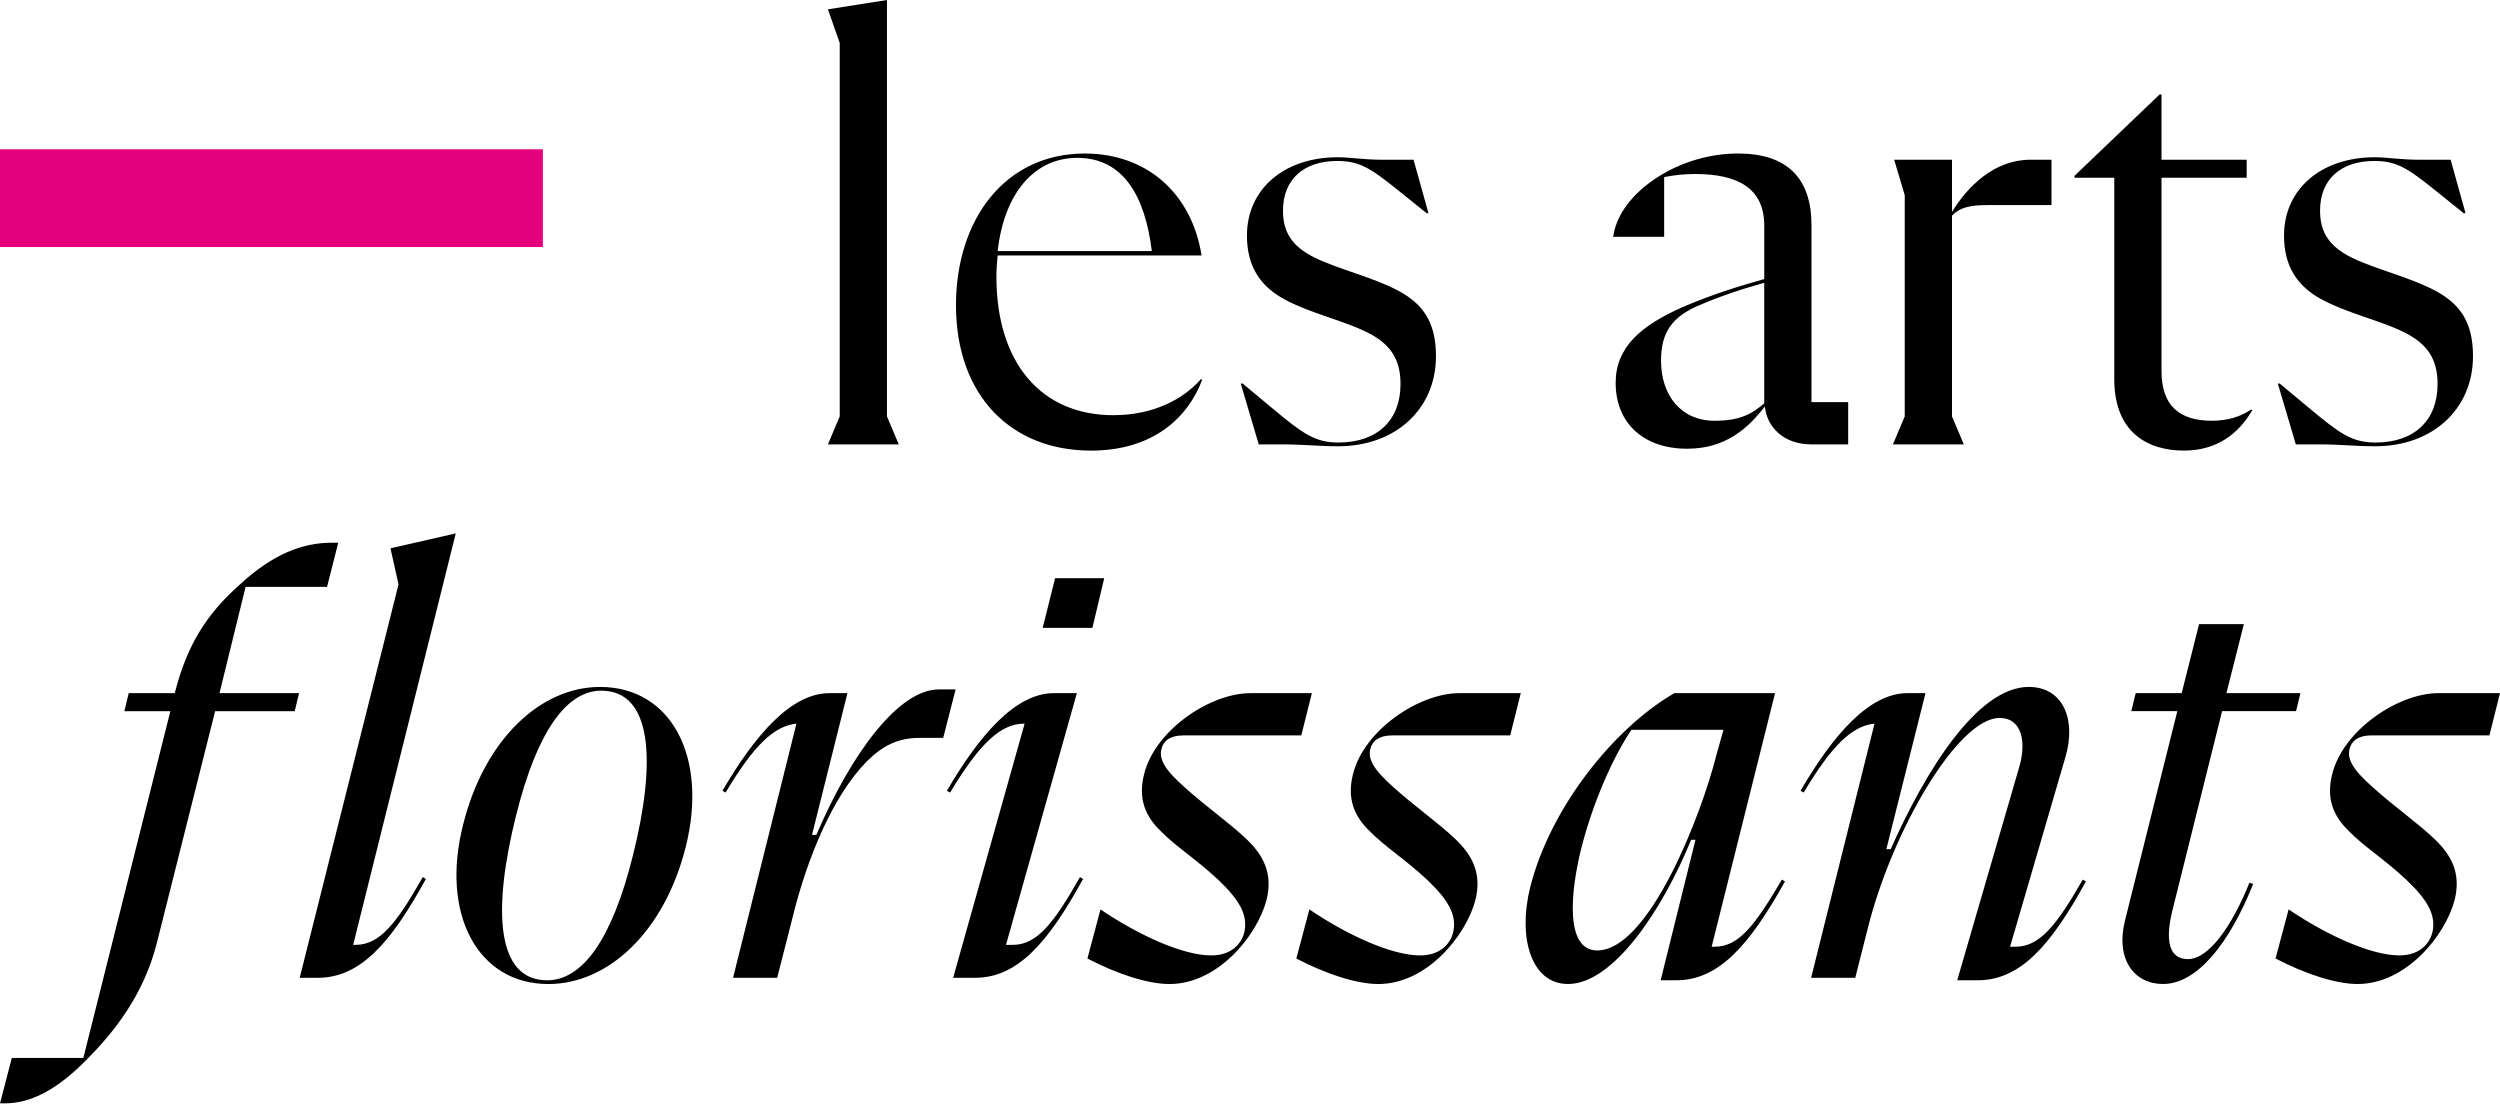
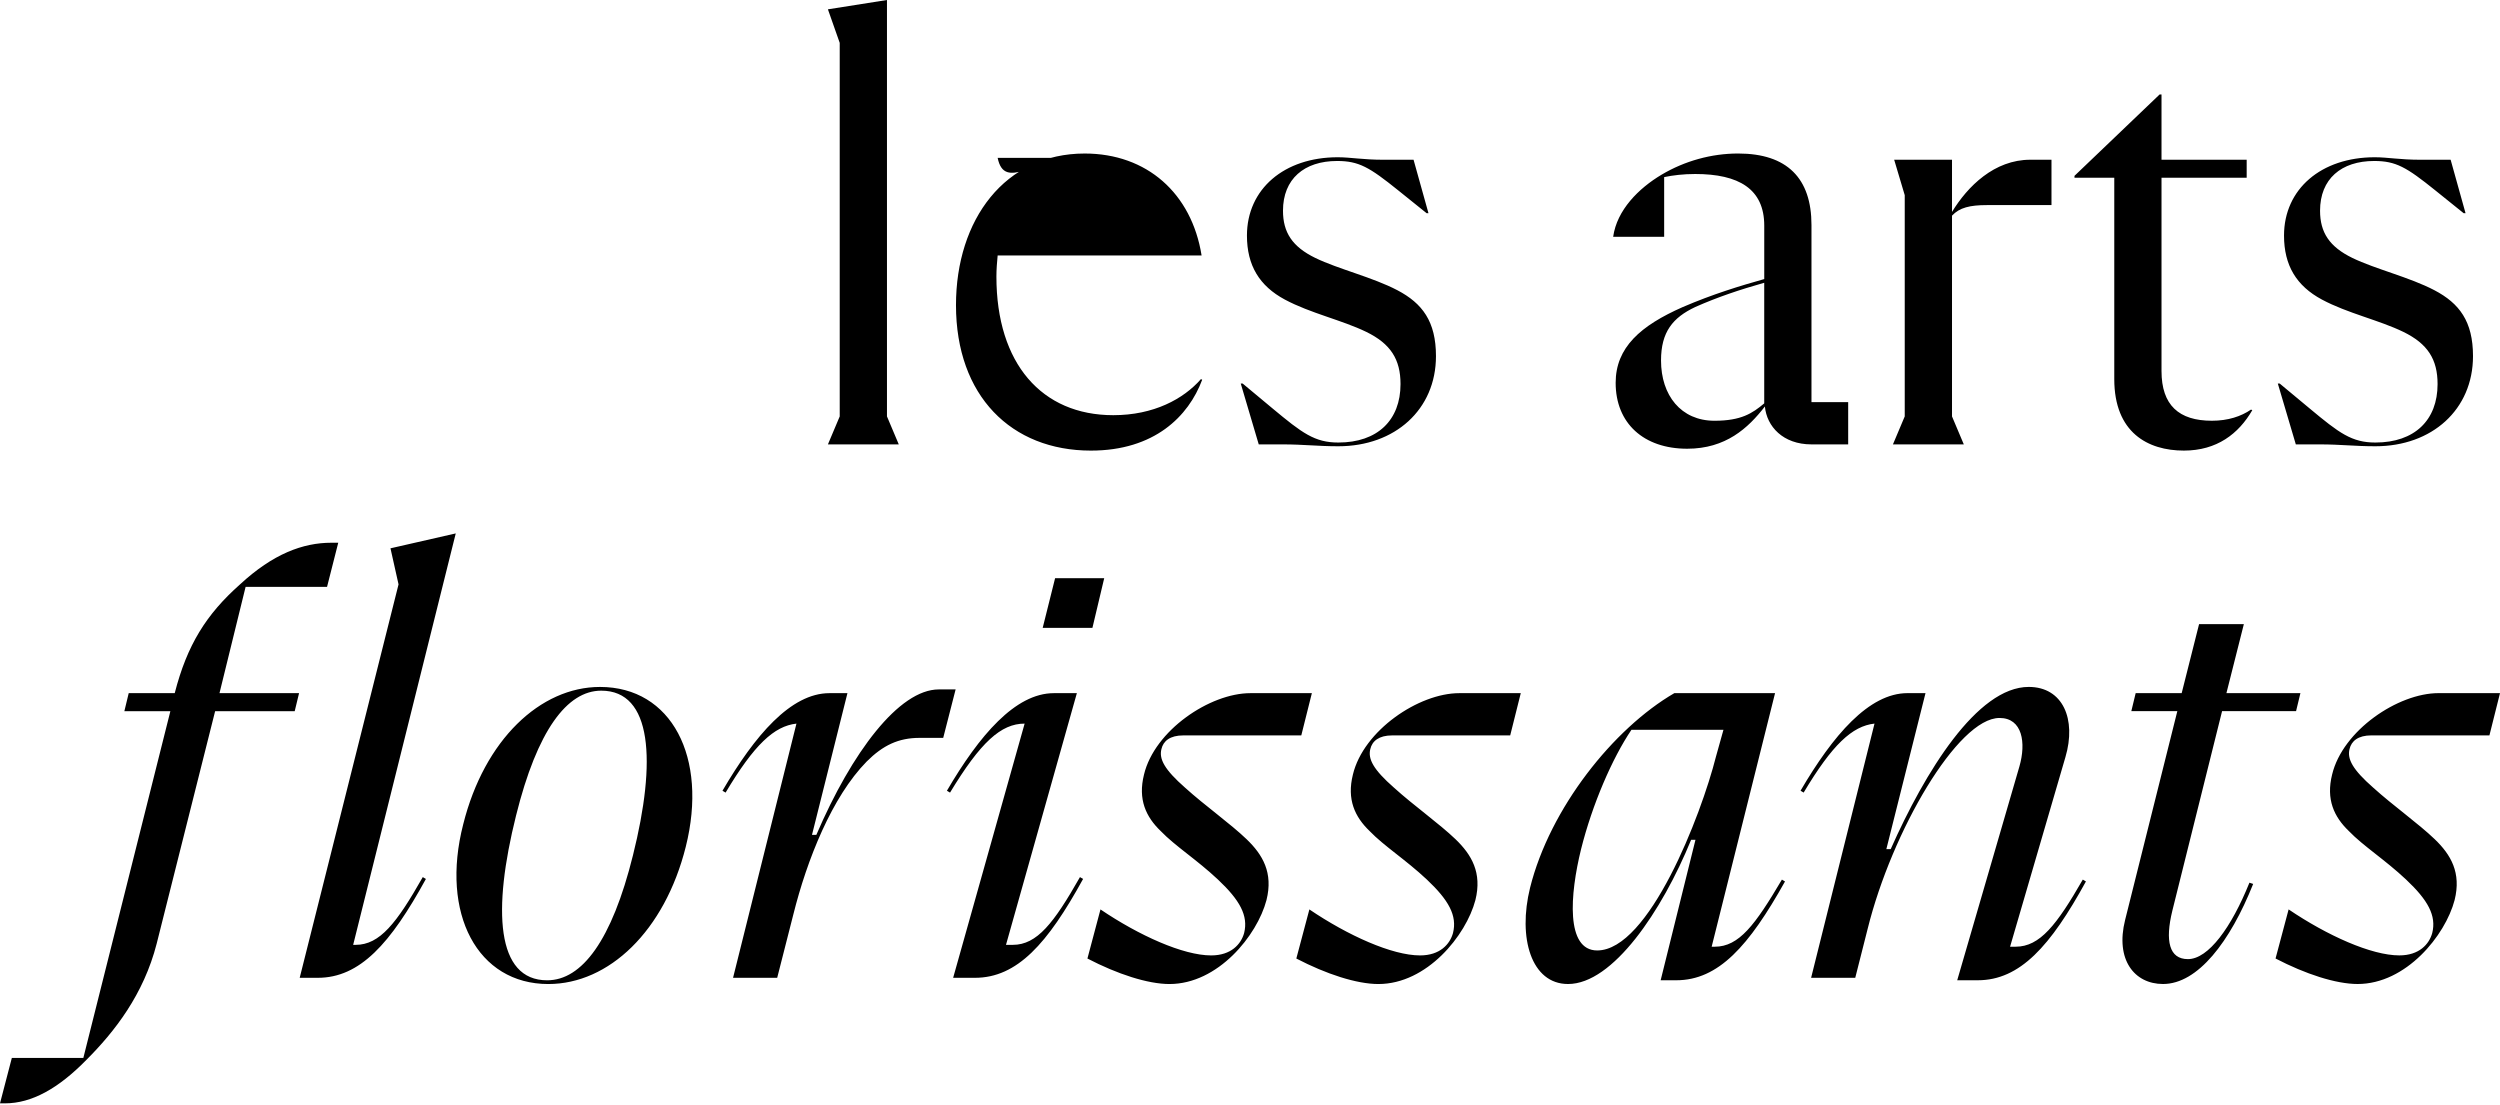
<svg xmlns="http://www.w3.org/2000/svg" width="921" height="407" viewBox="0 0 921 407" fill="none">
-   <path d="M200 55H0V91H200V55Z" fill="#E5007E" />
-   <path d="M309.353 15.798V153.407L305.004 163.713H331.109L326.76 153.407V0L305.004 3.435L309.353 15.798ZM442.429 139.666C436.01 146.995 425.022 152.953 410.13 152.953C383.793 152.953 367.077 133.953 367.077 101.887C367.077 99.139 367.302 96.628 367.535 94.105H442.666C438.997 71.211 422.502 56.558 399.6 56.558C370.284 56.558 352.185 80.83 352.185 112.426C352.185 145.858 372.571 166.003 401.891 166.003C425.247 166.003 437.851 153.407 442.887 139.899L442.429 139.666ZM396.851 58.157C413.8 58.157 421.819 72.123 424.334 92.501H367.535C370.051 70.52 381.506 58.157 396.851 58.157ZM463.727 163.713H472.657C480.222 163.713 485.491 164.404 493.043 164.404C513.886 164.404 529.011 150.896 529.011 131.197C529.011 118.376 523.963 111.739 514.807 106.925C505.643 102.12 493.043 99.143 484.566 95.029C476.09 90.902 472.653 85.635 472.653 77.62C472.653 65.944 480.451 59.307 492.585 59.307C500.603 59.307 504.498 61.597 515.028 70.07L525.57 78.544H526.249L520.755 58.853H509.767C501.969 58.853 497.621 57.932 492.818 57.932C473.12 57.932 459.374 69.617 459.374 86.784C459.374 97.781 463.956 105.33 473.345 110.365C482.742 115.403 494.422 117.926 503.352 122.273C512.283 126.633 515.952 132.346 515.952 141.506C515.952 154.794 507.476 163.03 493.043 163.03C484.345 163.03 479.763 159.595 468.763 150.434L457.774 141.282H457.083L463.722 163.717L463.727 163.713ZM667.348 148.135V82.883C667.348 65.715 658.418 56.554 640.323 56.554C630.48 56.554 620.625 59.303 612.152 64.337C603.676 69.375 595.657 77.391 594.291 87.23H613.077V65.249C616.28 64.57 620.175 64.103 624.524 64.103C640.561 64.103 649.949 69.608 649.949 83.116V102.807C641.019 105.322 631.163 108.299 619.942 113.113C604.372 119.975 595.208 127.99 595.208 141.04C595.208 155.926 605.517 165.312 621.554 165.312C635.745 165.312 643.997 157.75 650.183 149.747C650.874 157.075 656.822 163.713 667.357 163.713H680.869V148.135H667.357H667.348ZM631.622 155.006C619.254 155.006 611.923 145.62 611.923 132.804C611.923 122.265 616.272 117.006 624.515 113.113C632.767 109.444 641.01 106.696 649.941 104.173V148.602C645.592 152.262 641.464 155.006 631.622 155.006ZM747.97 58.844C734.69 58.844 724.835 68.684 719.12 78.078V58.844H697.81L701.704 71.898V153.407L697.356 163.713H723.469L719.12 153.407V79.452C721.869 76.47 725.76 75.558 731.945 75.558H755.767V58.849H747.97V58.844ZM764.24 64.795V65.482H778.898V139.662C778.898 159.361 791.265 165.999 804.544 165.999C816.69 165.999 824.696 159.815 829.745 151.113L829.278 150.888C825.617 153.403 820.802 155.002 814.854 155.002C802.707 155.002 796.301 149.276 796.301 136.689V65.478H827.675V58.84H796.301V34.794H795.609L764.236 64.79L764.24 64.795ZM845.778 163.713H854.708C862.272 163.713 867.533 164.404 875.094 164.404C895.937 164.404 911.054 150.896 911.054 131.197C911.054 118.376 906.013 111.739 896.85 106.925C887.694 102.12 875.094 99.143 866.621 95.029C858.145 90.902 854.708 85.635 854.708 77.62C854.708 65.944 862.493 59.307 874.64 59.307C882.658 59.307 886.553 61.597 897.083 70.07L907.617 78.544H908.309L902.814 58.853H891.814C884.028 58.853 879.68 57.932 874.865 57.932C855.166 57.932 841.433 69.617 841.433 86.784C841.433 97.781 846.007 105.33 855.404 110.365C864.793 115.403 876.481 117.926 885.411 122.273C894.342 126.633 898.003 132.346 898.003 141.506C898.003 154.794 889.527 163.03 875.102 163.03C866.392 163.03 861.81 159.595 850.822 150.434L839.821 141.282H839.142L845.782 163.717L845.778 163.713Z" fill="black" />
+   <path d="M309.353 15.798V153.407L305.004 163.713H331.109L326.76 153.407V0L305.004 3.435L309.353 15.798ZM442.429 139.666C436.01 146.995 425.022 152.953 410.13 152.953C383.793 152.953 367.077 133.953 367.077 101.887C367.077 99.139 367.302 96.628 367.535 94.105H442.666C438.997 71.211 422.502 56.558 399.6 56.558C370.284 56.558 352.185 80.83 352.185 112.426C352.185 145.858 372.571 166.003 401.891 166.003C425.247 166.003 437.851 153.407 442.887 139.899L442.429 139.666ZM396.851 58.157H367.535C370.051 70.52 381.506 58.157 396.851 58.157ZM463.727 163.713H472.657C480.222 163.713 485.491 164.404 493.043 164.404C513.886 164.404 529.011 150.896 529.011 131.197C529.011 118.376 523.963 111.739 514.807 106.925C505.643 102.12 493.043 99.143 484.566 95.029C476.09 90.902 472.653 85.635 472.653 77.62C472.653 65.944 480.451 59.307 492.585 59.307C500.603 59.307 504.498 61.597 515.028 70.07L525.57 78.544H526.249L520.755 58.853H509.767C501.969 58.853 497.621 57.932 492.818 57.932C473.12 57.932 459.374 69.617 459.374 86.784C459.374 97.781 463.956 105.33 473.345 110.365C482.742 115.403 494.422 117.926 503.352 122.273C512.283 126.633 515.952 132.346 515.952 141.506C515.952 154.794 507.476 163.03 493.043 163.03C484.345 163.03 479.763 159.595 468.763 150.434L457.774 141.282H457.083L463.722 163.717L463.727 163.713ZM667.348 148.135V82.883C667.348 65.715 658.418 56.554 640.323 56.554C630.48 56.554 620.625 59.303 612.152 64.337C603.676 69.375 595.657 77.391 594.291 87.23H613.077V65.249C616.28 64.57 620.175 64.103 624.524 64.103C640.561 64.103 649.949 69.608 649.949 83.116V102.807C641.019 105.322 631.163 108.299 619.942 113.113C604.372 119.975 595.208 127.99 595.208 141.04C595.208 155.926 605.517 165.312 621.554 165.312C635.745 165.312 643.997 157.75 650.183 149.747C650.874 157.075 656.822 163.713 667.357 163.713H680.869V148.135H667.357H667.348ZM631.622 155.006C619.254 155.006 611.923 145.62 611.923 132.804C611.923 122.265 616.272 117.006 624.515 113.113C632.767 109.444 641.01 106.696 649.941 104.173V148.602C645.592 152.262 641.464 155.006 631.622 155.006ZM747.97 58.844C734.69 58.844 724.835 68.684 719.12 78.078V58.844H697.81L701.704 71.898V153.407L697.356 163.713H723.469L719.12 153.407V79.452C721.869 76.47 725.76 75.558 731.945 75.558H755.767V58.849H747.97V58.844ZM764.24 64.795V65.482H778.898V139.662C778.898 159.361 791.265 165.999 804.544 165.999C816.69 165.999 824.696 159.815 829.745 151.113L829.278 150.888C825.617 153.403 820.802 155.002 814.854 155.002C802.707 155.002 796.301 149.276 796.301 136.689V65.478H827.675V58.84H796.301V34.794H795.609L764.236 64.79L764.24 64.795ZM845.778 163.713H854.708C862.272 163.713 867.533 164.404 875.094 164.404C895.937 164.404 911.054 150.896 911.054 131.197C911.054 118.376 906.013 111.739 896.85 106.925C887.694 102.12 875.094 99.143 866.621 95.029C858.145 90.902 854.708 85.635 854.708 77.62C854.708 65.944 862.493 59.307 874.64 59.307C882.658 59.307 886.553 61.597 897.083 70.07L907.617 78.544H908.309L902.814 58.853H891.814C884.028 58.853 879.68 57.932 874.865 57.932C855.166 57.932 841.433 69.617 841.433 86.784C841.433 97.781 846.007 105.33 855.404 110.365C864.793 115.403 876.481 117.926 885.411 122.273C894.342 126.633 898.003 132.346 898.003 141.506C898.003 154.794 889.527 163.03 875.102 163.03C866.392 163.03 861.81 159.595 850.822 150.434L839.821 141.282H839.142L845.782 163.717L845.778 163.713Z" fill="black" />
  <path d="M120.484 216.199L124.612 199.943H122.088C111.554 199.943 100.557 204.069 88.423 215.287C76.056 226.271 68.95 237.489 64.368 255.356H47.419L45.815 261.994H62.764L30.699 389.751H4.357L0 406.473H1.837C11.692 406.473 21.535 400.981 31.845 390.442C42.154 380.136 52.922 366.404 57.724 347.624L79.255 261.994H108.571L110.175 255.356H80.859L90.481 216.199H120.488H120.484ZM131.019 348.083H130.106L167.899 196.508L143.852 202L146.822 215.287L110.408 360.224H117.048C132.618 360.224 143.852 347.629 156.898 323.815L155.753 323.124C146.131 340.067 139.949 348.083 131.019 348.083ZM202.022 362.515C224.245 362.515 244.855 343.048 252.648 311.906C260.892 278.941 247.375 253.07 221.041 253.07C199.052 253.07 178.433 272.528 170.648 303.67C162.172 336.644 175.922 362.519 202.022 362.519M201.564 361.141C182.778 361.141 181.412 335.27 190.109 300.468C197.907 269.093 208.895 254.44 221.495 254.44C240.281 254.44 241.881 280.311 233.175 315.121C225.39 346.484 214.389 361.141 201.568 361.141M345.866 253.982C331.208 253.982 313.801 277.109 300.742 307.559H299.138L312.197 255.36H305.557C291.353 255.36 278.066 270.925 266.161 291.308L267.306 291.995C277.841 274.36 285.168 267.49 293.411 266.578L270.056 360.224H286.317L292.27 336.865C297.31 316.72 306.474 293.594 319.295 280.54C325.256 274.589 330.983 271.833 338.768 271.833H347.478L352.052 253.978H345.866V253.982ZM388.699 213.001L384.125 231.314H402.445L406.793 213.001H388.699ZM373.129 348.087H370.604L396.717 255.36H388.241C374.037 255.36 360.757 270.925 348.844 291.308L349.99 291.995C361.211 273.449 368.776 266.578 377.473 266.578L351.135 360.224H359.154C374.724 360.224 385.945 347.629 399.004 323.815L397.859 323.124C388.236 340.067 382.055 348.083 373.124 348.083M430.836 362.515C448.71 362.515 463.135 344.647 466.571 331.598C469.095 321.525 465.201 314.888 459.24 309.162C453.288 303.437 443.89 296.8 436.563 290.162C429.012 283.525 426.941 279.632 427.866 275.964C428.545 272.982 431.069 270.925 435.876 270.925H479.396L483.291 255.36H460.623C445.732 255.36 425.346 269.093 421.451 285.345C419.16 294.505 422.139 300.922 427.637 306.189C432.91 311.682 440.929 316.72 448.714 324.044C456.732 331.593 459.936 337.319 458.336 343.735C457.191 347.862 453.521 351.976 446.19 351.976C435.88 351.976 419.619 344.647 405.415 335.033L400.608 353.121C411.596 358.846 422.83 362.515 430.836 362.515ZM507.8 362.515C525.674 362.515 540.099 344.647 543.535 331.598C546.051 321.525 542.156 314.888 536.204 309.162C530.243 303.437 520.855 296.8 513.528 290.162C505.963 283.525 503.906 279.632 504.818 275.964C505.505 272.982 508.034 270.925 512.836 270.925H556.356L560.251 255.36H537.575C522.692 255.36 502.306 269.093 498.411 285.345C496.12 294.505 499.103 300.922 504.597 306.189C509.87 311.682 517.876 316.72 525.674 324.044C533.684 331.593 536.896 337.319 535.284 343.735C534.138 347.862 530.477 351.976 523.15 351.976C512.84 351.976 496.579 344.647 482.375 335.033L477.568 353.121C488.556 358.846 499.778 362.515 507.796 362.515M656.455 324.044C646.6 340.754 640.652 348.77 631.721 348.77H630.576L653.931 255.356H616.826C594.382 268.398 571.014 297.716 563.683 327.021C559.101 345.568 564.141 362.51 577.662 362.51C594.145 362.51 612.244 335.716 623.007 309.387H624.611L611.785 361.132H617.513C633.083 361.132 644.305 348.536 657.596 324.731L656.451 324.044H656.455ZM588.422 350.148C576.742 350.148 578.345 329.536 582.469 312.822C586.597 296.333 593.924 279.39 601.022 268.86H634.92L632.171 278.699C626.677 300.456 607.437 350.144 588.417 350.144M767.305 324.04C757.695 340.75 751.501 348.765 742.571 348.765H740.513L760.898 278.932C765.026 264.967 759.978 253.062 747.386 253.062C728.367 253.062 709.135 284.425 696.535 312.822H694.931L709.356 255.352H702.716C688.512 255.352 675.233 270.917 663.32 291.299L664.465 291.986C675 274.352 682.326 267.482 690.57 266.57L667.214 360.216H683.476L688.058 342.128C696.989 306.181 721.269 264.5 736.618 264.5C745.095 264.5 746.461 273.661 743.949 282.368L721.04 361.128H728.604C744.174 361.128 755.408 348.532 768.455 324.727L767.309 324.04H767.305ZM818.61 261.989H845.869L847.472 255.352H820.214L826.633 229.936H810.138L803.731 255.352H786.782L785.179 261.989H802.128L782.888 338.926C779.218 353.579 786.324 362.506 796.858 362.506C809.684 362.506 821.593 346.929 830.069 325.639L828.69 325.181C822.051 341.67 813.574 353.342 806.022 353.342C799.149 353.342 797.546 346.704 800.295 335.487L818.614 261.985L818.61 261.989ZM868.549 362.506C886.41 362.506 900.848 344.639 904.276 331.589C906.8 321.517 902.905 314.879 896.945 309.154C890.992 303.429 881.608 296.791 874.277 290.154C866.712 283.517 864.655 279.624 865.567 275.955C866.254 272.974 868.77 270.917 873.585 270.917H917.105L921 255.352H898.323C883.432 255.352 863.047 269.085 859.152 285.336C856.861 294.497 859.839 300.914 865.338 306.181C870.611 311.673 878.629 316.712 886.415 324.036C894.433 331.585 897.636 337.31 896.037 343.727C894.891 347.854 891.23 351.967 883.903 351.967C873.594 351.967 857.332 344.639 843.128 335.024L838.313 353.113C849.313 358.838 860.535 362.506 868.553 362.506" fill="black" />
</svg>